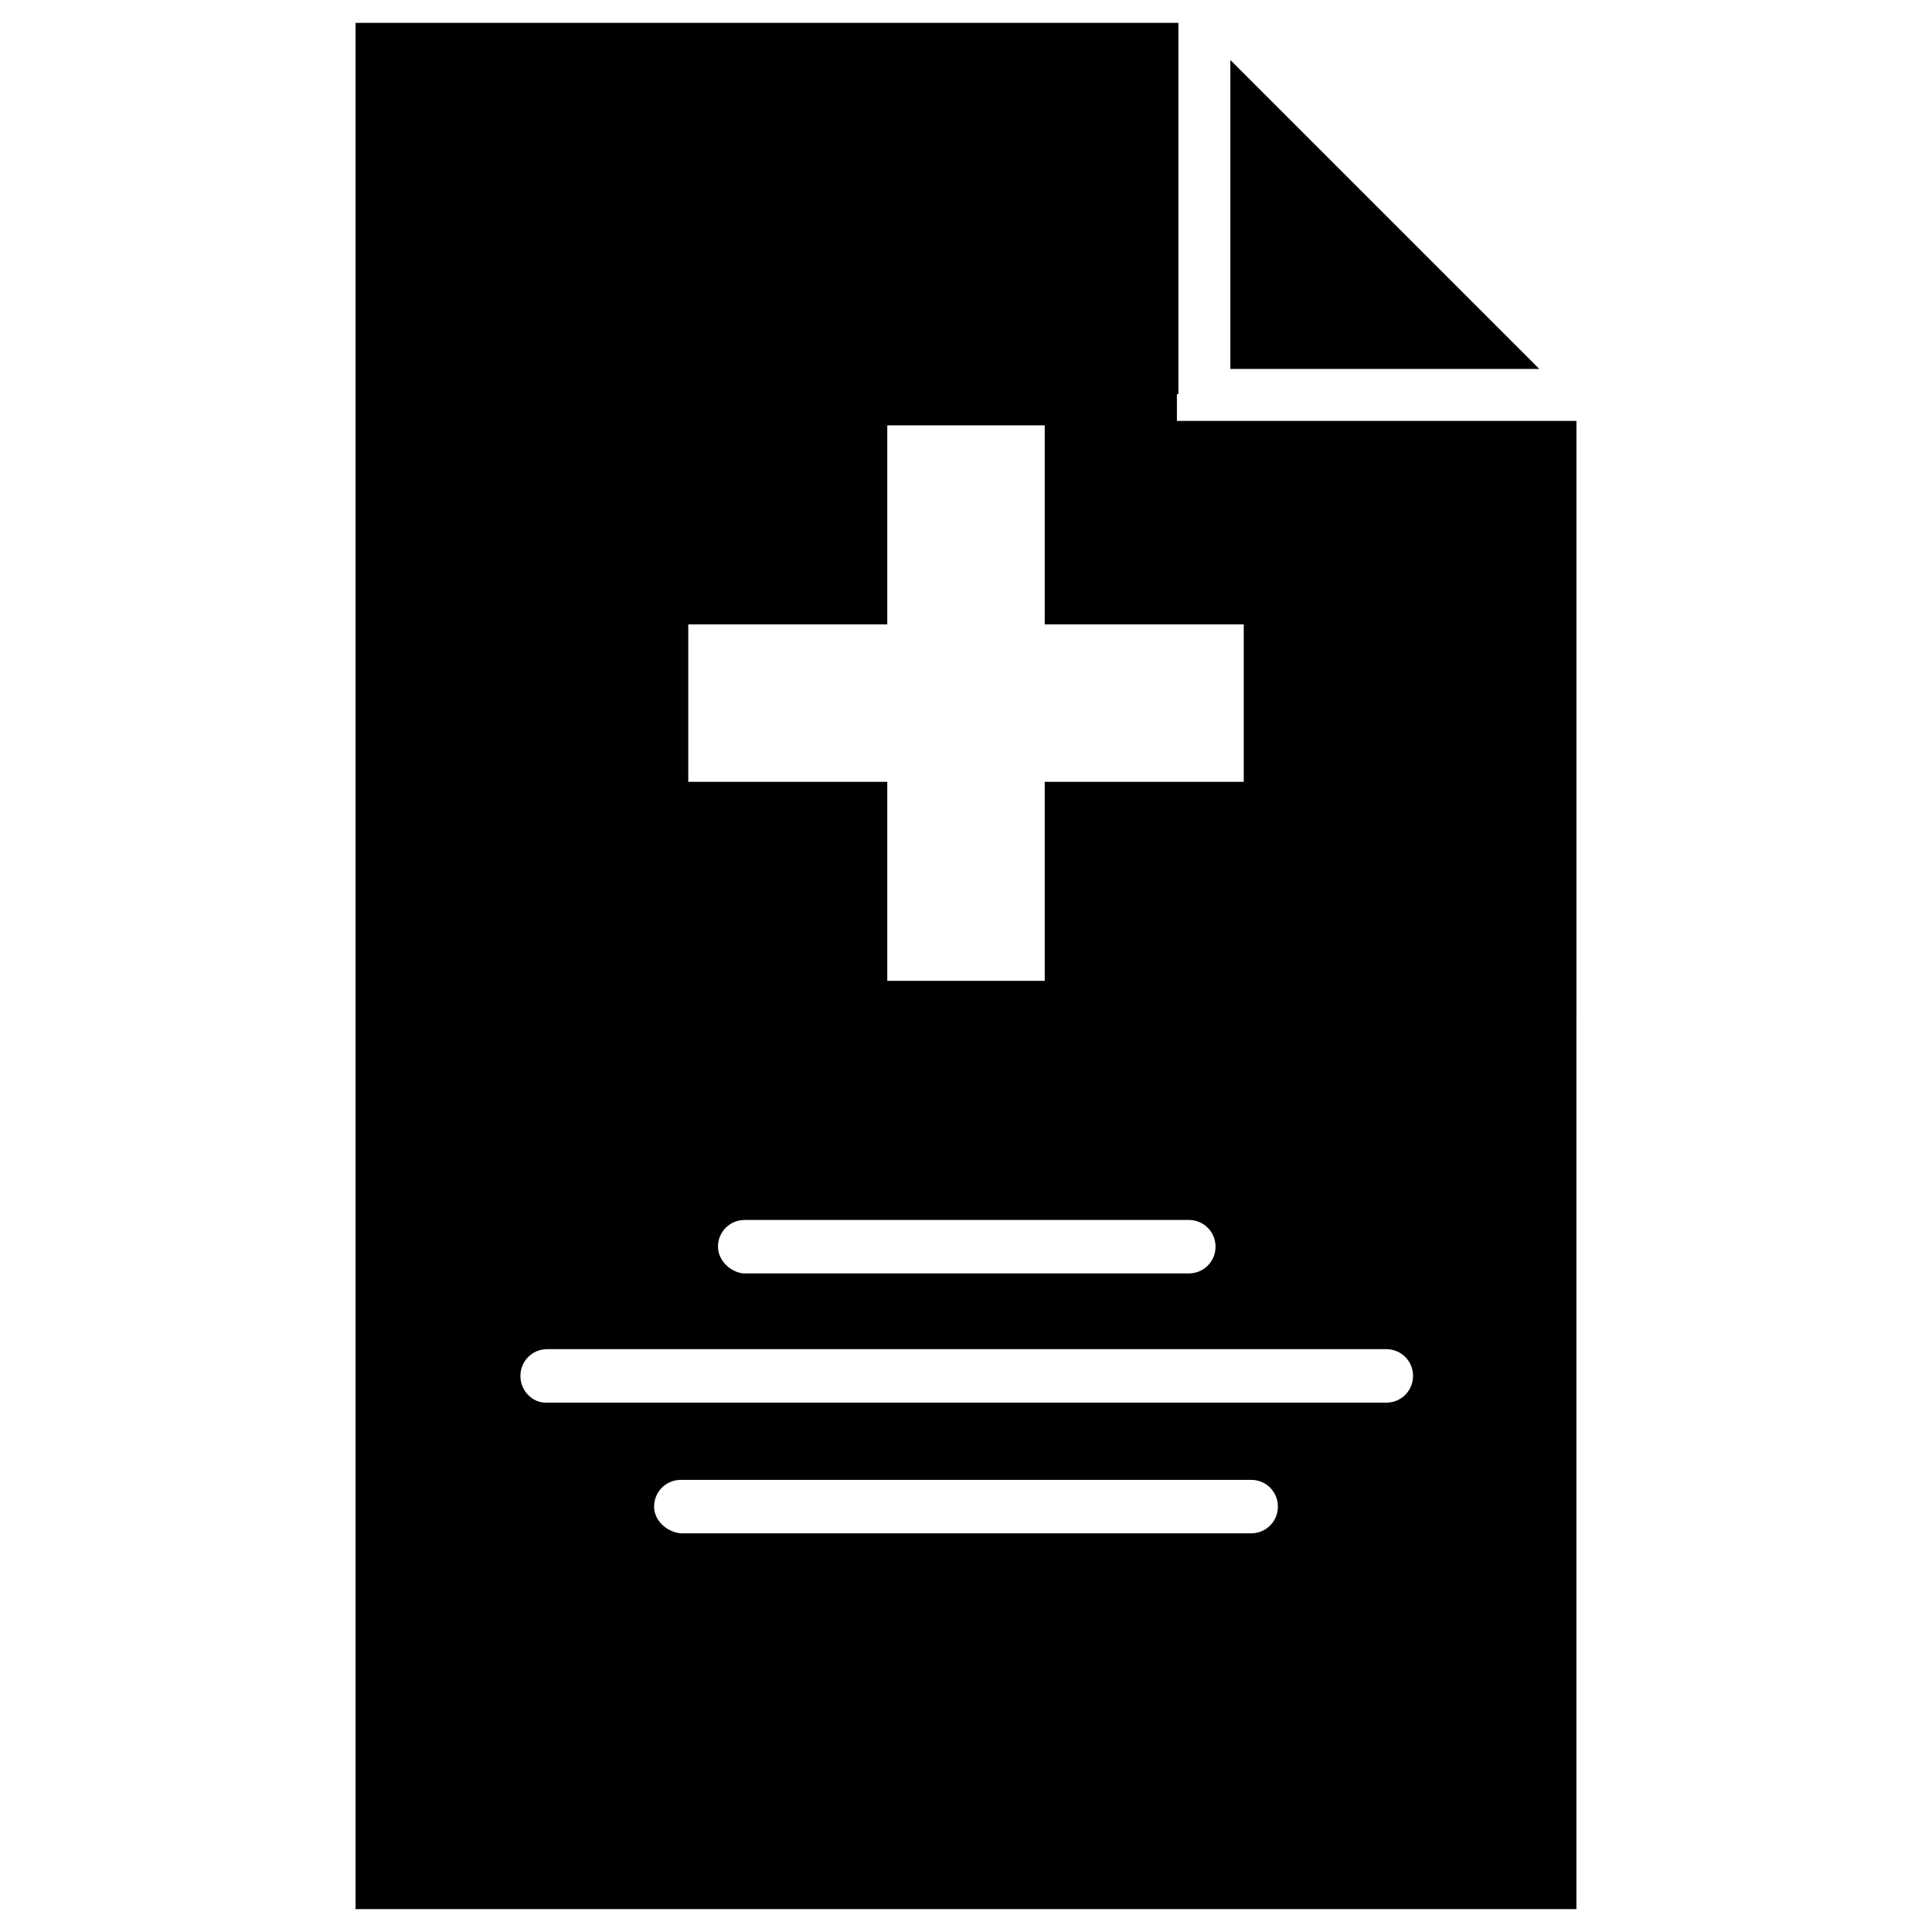
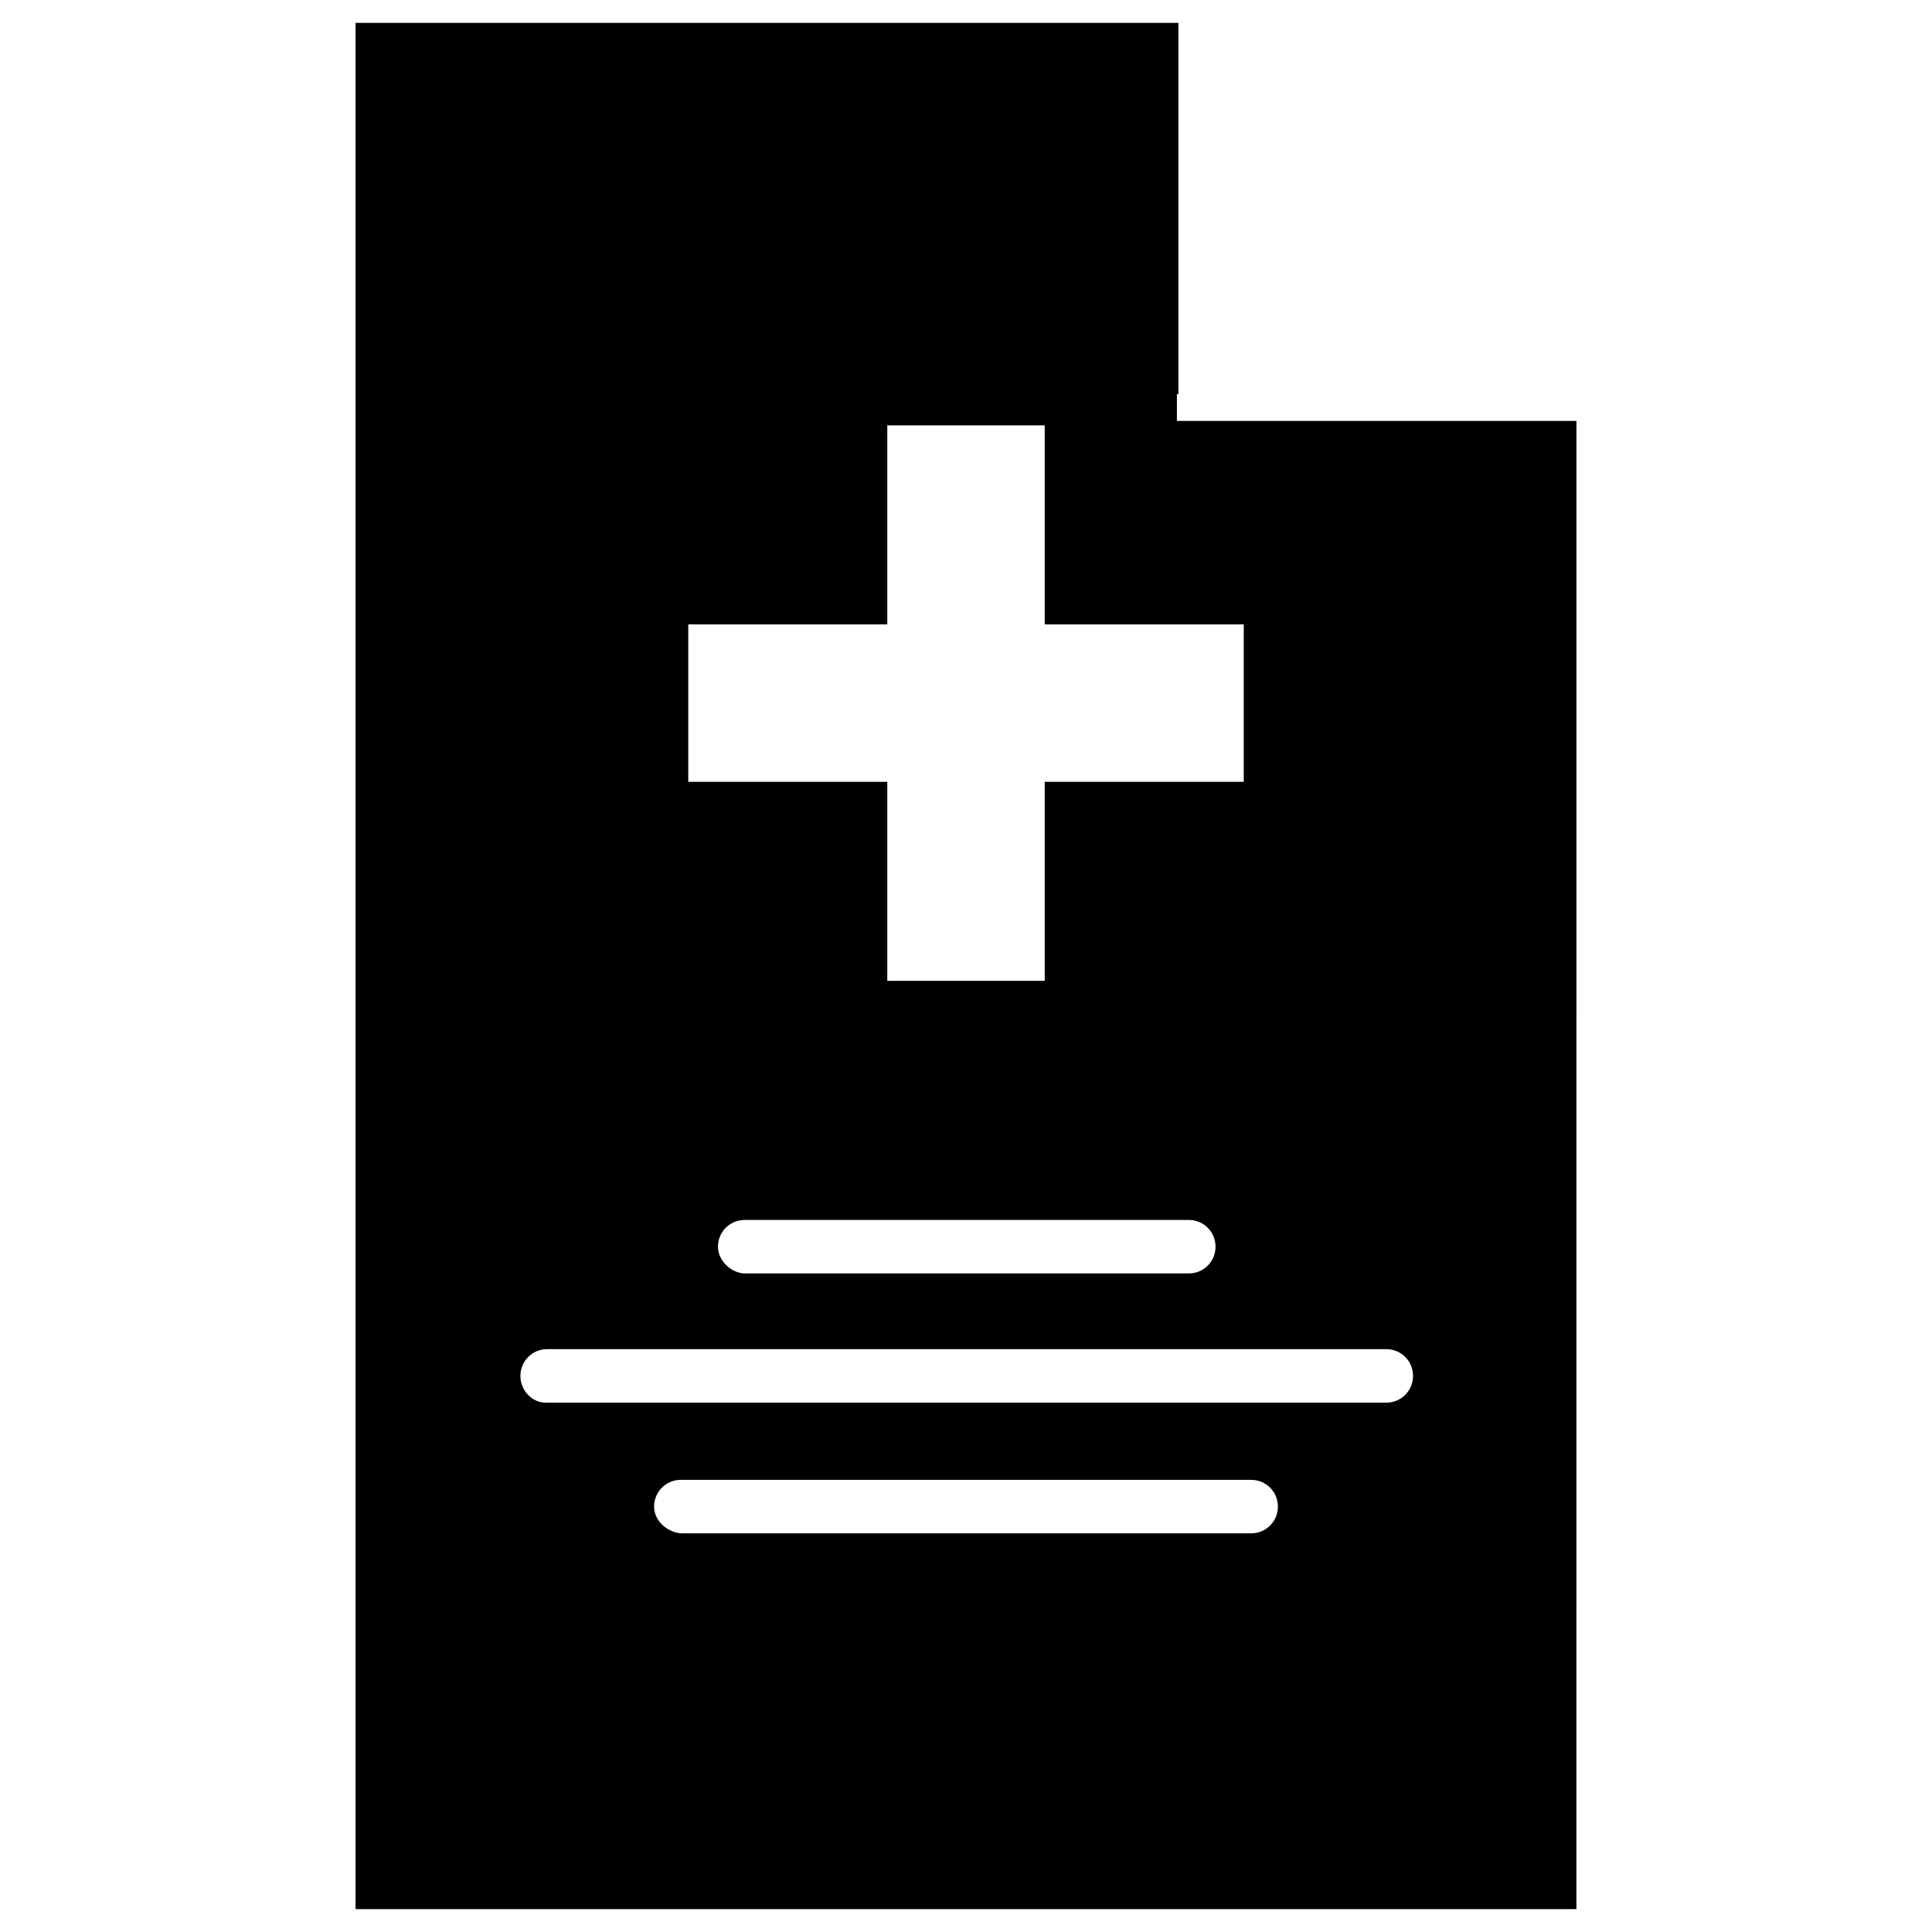
<svg xmlns="http://www.w3.org/2000/svg" fill="#000000" width="800px" height="800px" version="1.1" viewBox="144 144 512 512">
  <g fill-rule="evenodd">
    <path d="m379.14 403.93v-52.742h-52.742v-41.723h52.742v-52.742h41.723v52.742h52.742v41.723h-52.742v52.742zm77.148-155.47v-98.398h-218.06v499.88h323.54l0.004-394.39h-105.88v-7.086zm-174.37 260.17c0-3.938 3.148-7.086 7.086-7.086h222.38c3.938 0 7.086 3.148 7.086 7.086s-3.148 7.086-7.086 7.086h-222.78c-3.543 0-6.691-3.148-6.691-7.086zm35.426 34.637c0-3.938 3.148-7.086 7.086-7.086h151.14c3.938 0 7.086 3.148 7.086 7.086s-3.148 7.086-7.086 7.086h-151.15c-3.934-0.395-7.082-3.543-7.082-7.086zm16.922-68.879c0-3.938 3.148-7.086 7.086-7.086h117.69c3.938 0 7.086 3.148 7.086 7.086s-3.148 7.086-7.086 7.086l-118.08-0.004c-3.543-0.391-6.691-3.543-6.691-7.082z" />
-     <path d="m470.06 241.77h81.871l-81.871-81.867z" />
  </g>
</svg>